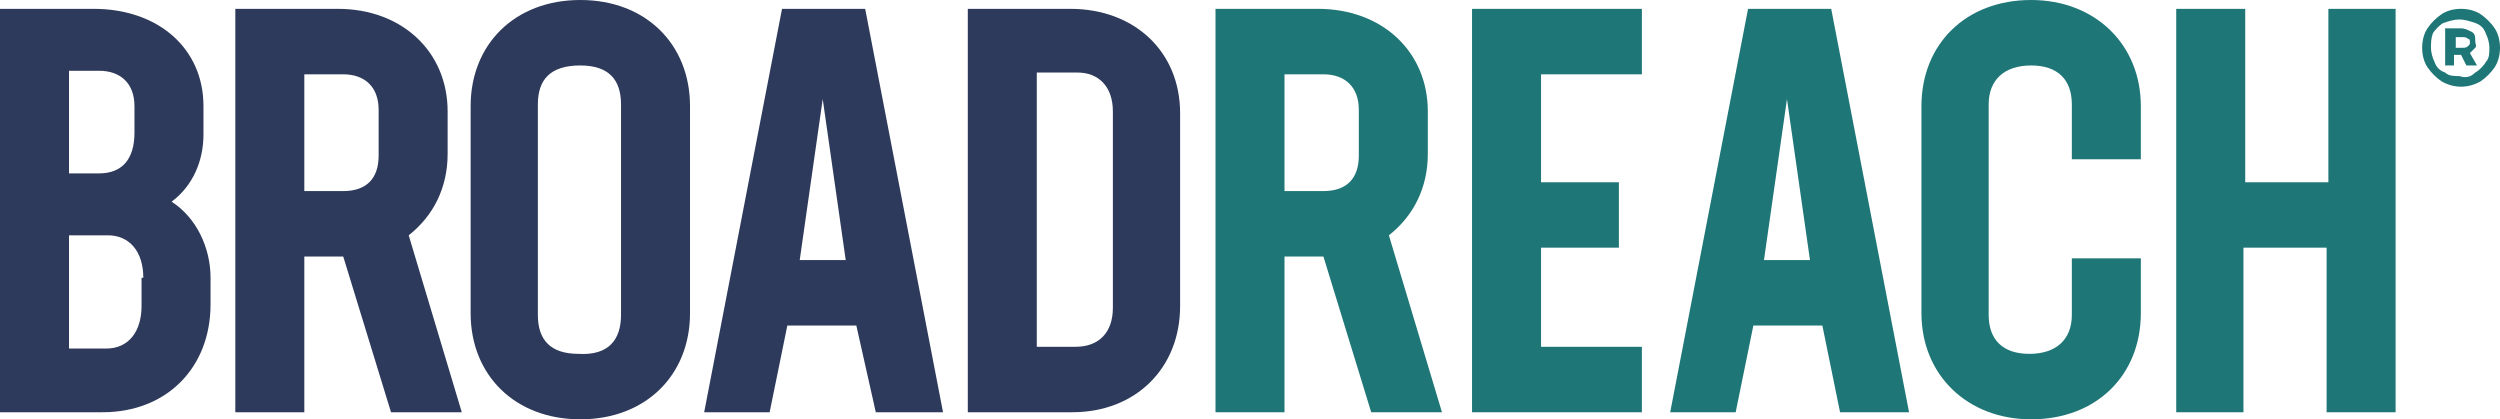
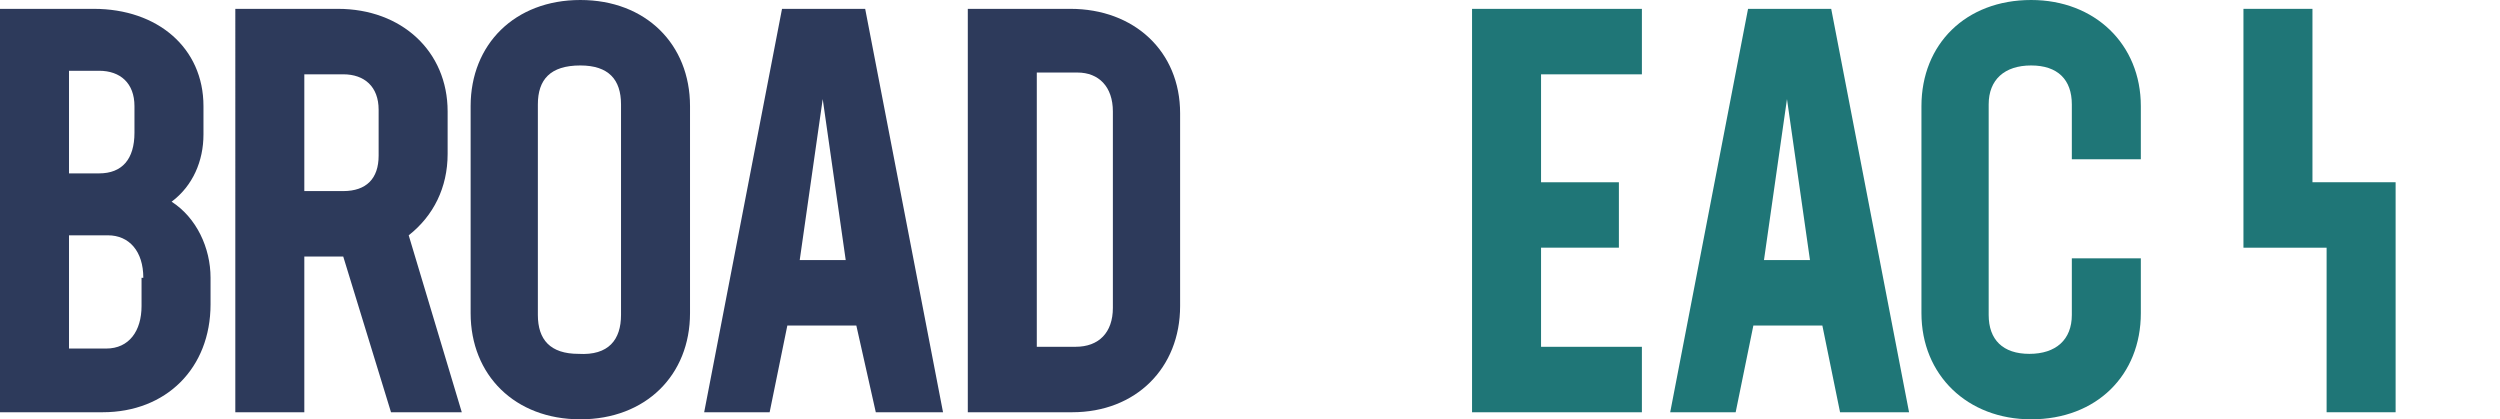
<svg xmlns="http://www.w3.org/2000/svg" version="1.1" id="Layer_1" x="0px" y="0px" viewBox="0 0 141.3 23.7" style="enable-background:new 0 0 141.3 23.7;" xml:space="preserve">
  <style type="text/css">
	.st0{fill:#1F7677;}
	.st1{fill:#2D3A5B;}
</style>
-   <path class="st0" d="M140.2,0.8c0.3,0.2,0.6,0.5,0.8,0.8c0.2,0.3,0.3,0.7,0.3,1.1c0,0.4-0.1,0.8-0.3,1.1c-0.2,0.3-0.5,0.6-0.8,0.8  c-0.7,0.4-1.5,0.4-2.2,0c-0.3-0.2-0.6-0.5-0.8-0.8c-0.2-0.3-0.3-0.7-0.3-1.1c0-0.4,0.1-0.8,0.3-1.1c0.2-0.3,0.5-0.6,0.8-0.8  c0.3-0.2,0.7-0.3,1.1-0.3C139.5,0.5,139.9,0.6,140.2,0.8z M139.9,4.1c0.2-0.1,0.5-0.4,0.6-0.6c0.2-0.2,0.2-0.5,0.2-0.8  c0-0.3-0.1-0.6-0.2-0.8c-0.1-0.3-0.3-0.5-0.6-0.6c-0.3-0.1-0.6-0.2-0.9-0.2c-0.3,0-0.6,0.1-0.9,0.2c-0.2,0.1-0.5,0.4-0.6,0.6  c-0.1,0.3-0.1,0.5-0.1,0.8c0,0.3,0.1,0.6,0.2,0.8c0.1,0.3,0.3,0.5,0.6,0.6c0.2,0.2,0.5,0.2,0.8,0.2C139.3,4.4,139.6,4.4,139.9,4.1z   M139.9,2.7L139.6,3l0.4,0.7h-0.6l-0.3-0.6h-0.4v0.6h-0.5V1.6h0.9c0.2,0,0.4,0.1,0.6,0.2c0.2,0.1,0.2,0.3,0.2,0.5S140,2.6,139.9,2.7  z M138.8,2.7h0.4c0.1,0,0.2,0,0.3-0.1c0.1-0.1,0.1-0.1,0.1-0.2s0-0.2-0.1-0.2c-0.1-0.1-0.2-0.1-0.3-0.1h-0.4V2.7z" />
  <g>
    <path class="st1" d="M11.9,15.7v1.5c0,3.6-2.5,6.1-6.1,6.1H0V0.5h5.3c3.6,0,6.2,2.2,6.2,5.5v1.6c0,1.5-0.6,2.9-1.8,3.8   C11.1,12.3,11.9,14,11.9,15.7z M3.9,4v5.8h1.7c1.3,0,2-0.8,2-2.3V6c0-1.3-0.8-2-2-2H3.9z M8.1,15.7c0-1.5-0.8-2.4-2-2.4H3.9v6.4H6   c1.3,0,2-1,2-2.4V15.7z" />
    <path class="st1" d="M22.1,23.3l-2.7-8.8h-0.3h-1.9v8.8h-3.9V0.5h5.8c3.6,0,6.2,2.4,6.2,5.8v2.4c0,1.9-0.8,3.5-2.2,4.6l3,10H22.1z    M17.2,10.8h2.2c1.3,0,2-0.7,2-2V6.2c0-1.3-0.8-2-2-2h-2.2V10.8z" />
    <path class="st1" d="M26.6,17.7V6c0-3.5,2.5-6,6.2-6S39,2.5,39,6v11.7c0,3.5-2.5,6-6.2,6C29.1,23.7,26.6,21.2,26.6,17.7z    M35.1,17.8V5.9c0-1.4-0.7-2.2-2.3-2.2c-1.7,0-2.4,0.8-2.4,2.2v11.9c0,1.4,0.7,2.2,2.3,2.2C34.4,20.1,35.1,19.2,35.1,17.8z" />
    <path class="st1" d="M48.4,18.4h-3.9l-1,4.9h-3.7l4.4-22.8h4.7l4.4,22.8h-3.8L48.4,18.4z M46.5,5.6l-1.3,9.1h2.6L46.5,5.6z" />
    <path class="st1" d="M66.7,6.4v10.9c0,3.5-2.5,6-6.1,6h-5.9V0.5h5.8C64.1,0.5,66.7,2.9,66.7,6.4z M62.9,6.3c0-1.4-0.8-2.2-2-2.2   h-2.3v15.5h2.2c1.3,0,2.1-0.8,2.1-2.2V6.3z" />
-     <path class="st0" d="M77.5,23.3l-2.7-8.8h-0.3h-1.9v8.8h-3.9V0.5h5.8c3.6,0,6.2,2.4,6.2,5.8v2.4c0,1.9-0.8,3.5-2.2,4.6l3,10H77.5z    M72.6,10.8h2.2c1.3,0,2-0.7,2-2V6.2c0-1.3-0.8-2-2-2h-2.2V10.8z" />
    <path class="st0" d="M87.1,4.1v6.2h4.4V14h-4.4v5.6h5.7v3.7h-9.6V0.5h9.6v3.7H87.1z" />
    <path class="st0" d="M103,18.4h-3.9l-1,4.9h-3.7l4.4-22.8h4.7l4.4,22.8H104L103,18.4z M101,5.6l-1.3,9.1h2.6L101,5.6z" />
    <path class="st0" d="M108.6,17.7V6c0-3.5,2.5-6,6.2-6c3.6,0,6.2,2.5,6.2,6v3h-3.9V5.9c0-1.4-0.8-2.2-2.3-2.2   c-1.5,0-2.4,0.8-2.4,2.2v11.9c0,1.4,0.8,2.2,2.3,2.2c1.5,0,2.4-0.8,2.4-2.2v-3.2h3.9v3.1c0,3.5-2.5,6-6.2,6   C111.2,23.7,108.6,21.2,108.6,17.7z" />
-     <path class="st0" d="M135.4,0.5v22.8h-3.9V14h-4.7v9.3H123V0.5h3.9v9.8h4.7V0.5H135.4z" />
+     <path class="st0" d="M135.4,0.5v22.8h-3.9V14h-4.7v9.3V0.5h3.9v9.8h4.7V0.5H135.4z" />
  </g>
</svg>